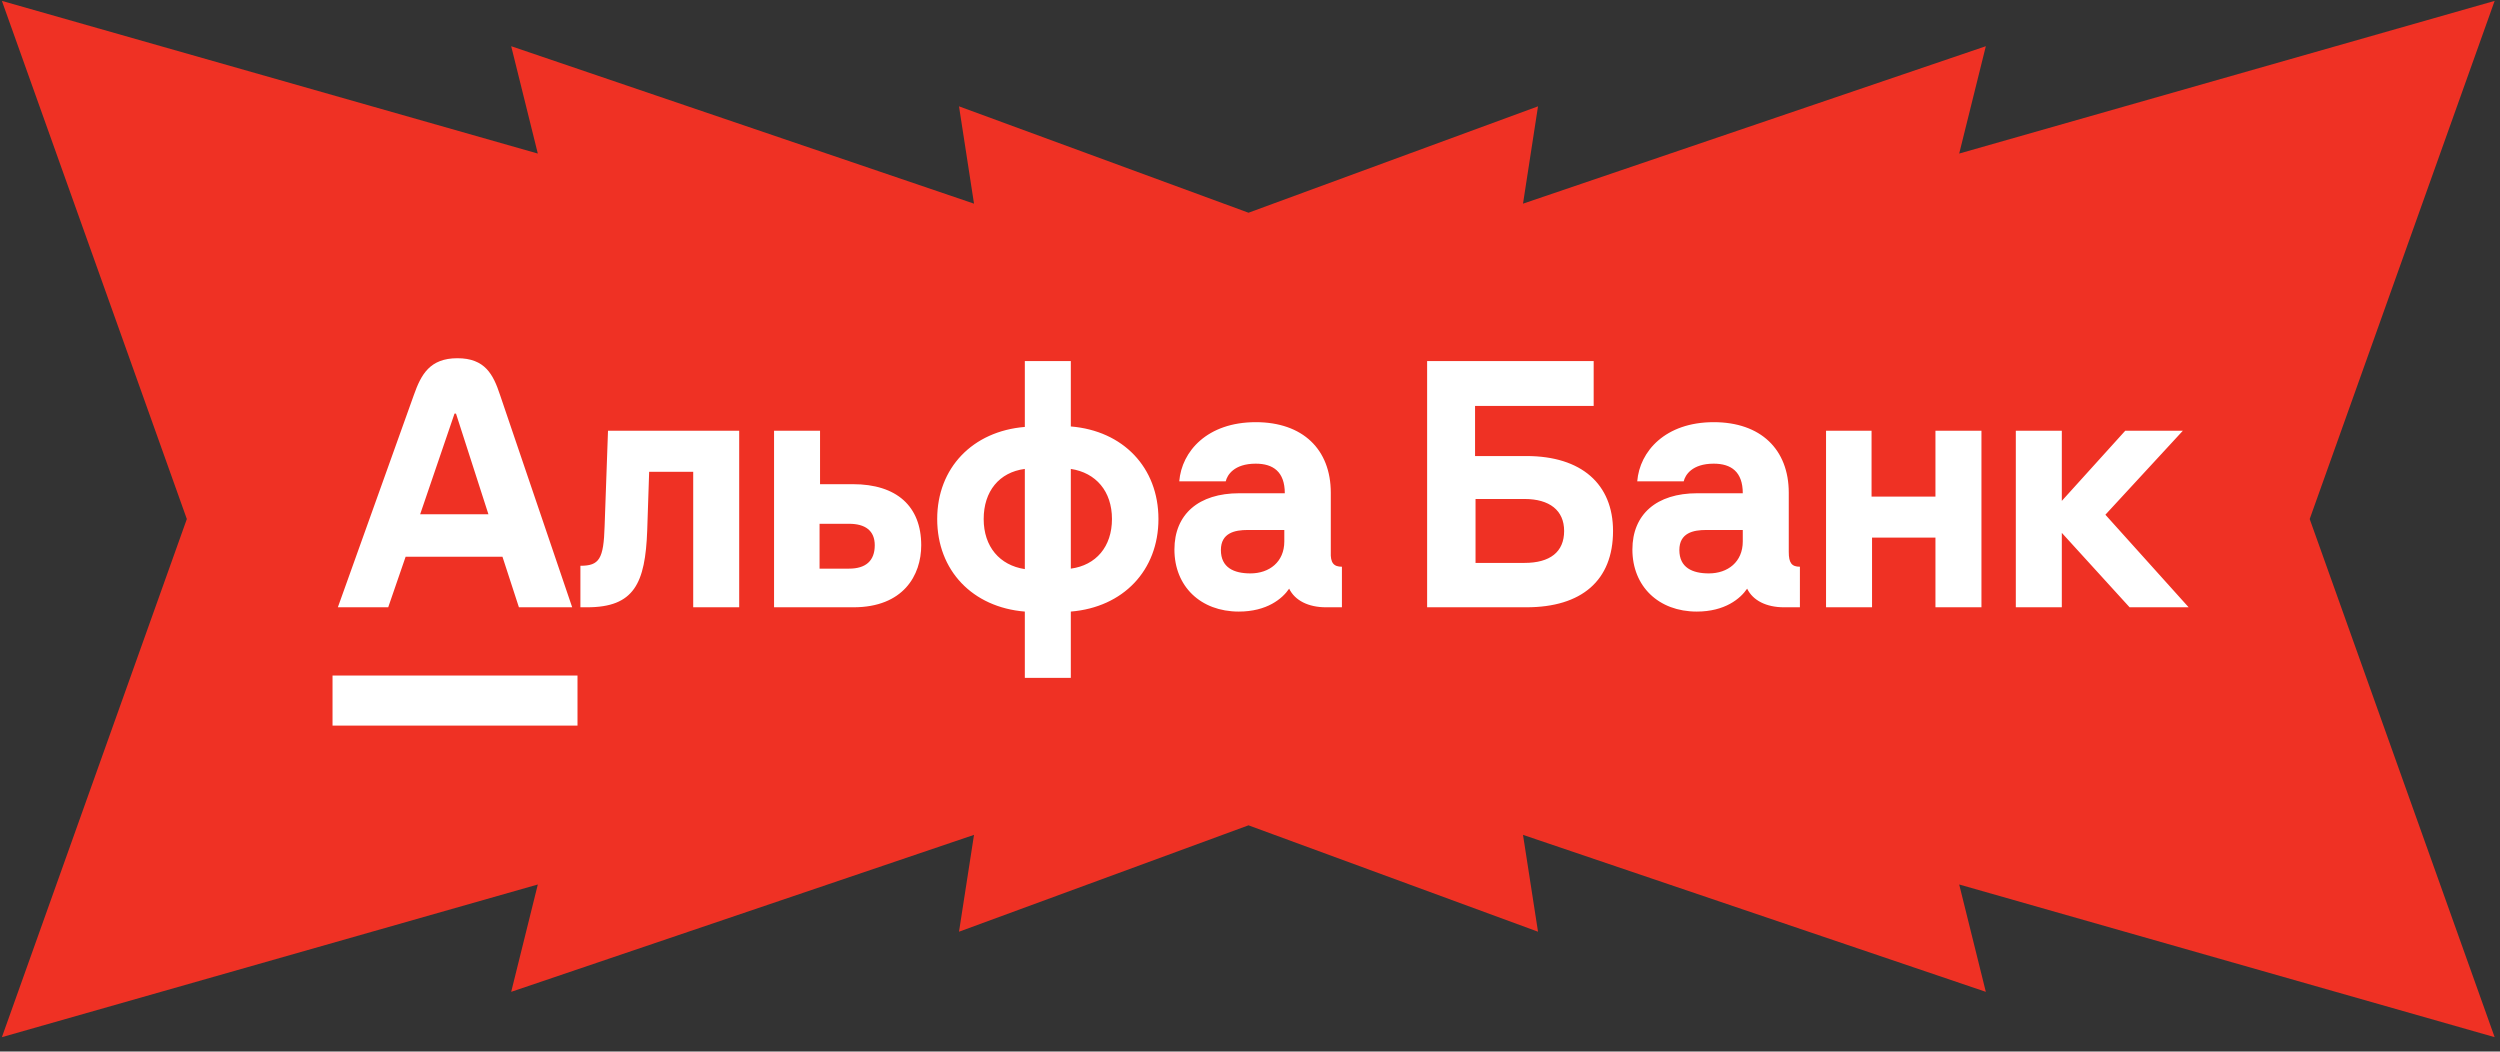
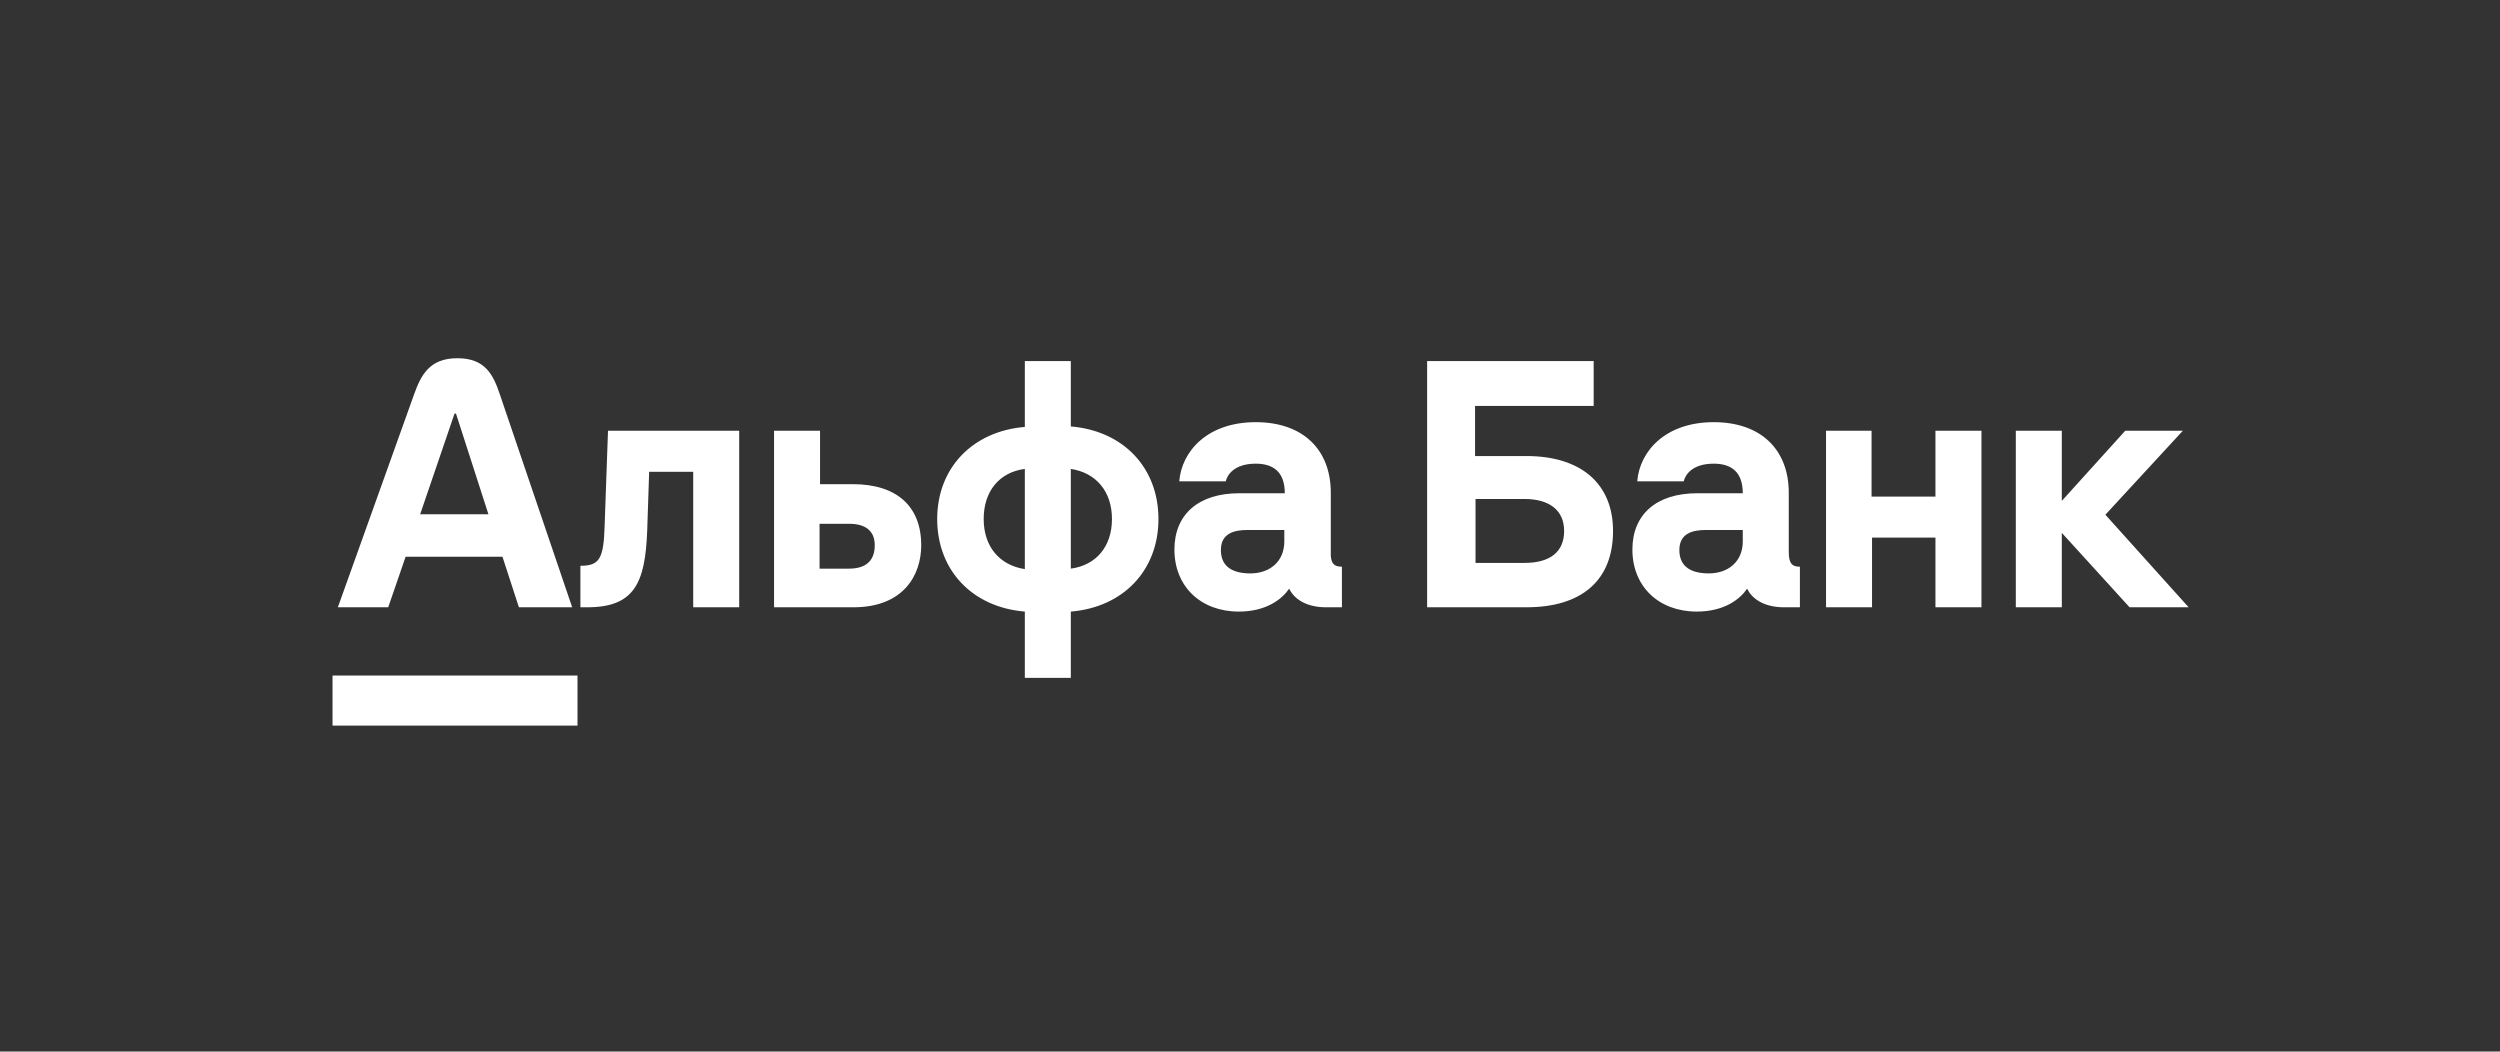
<svg xmlns="http://www.w3.org/2000/svg" width="233" height="98" viewBox="0 0 233 98" fill="none">
  <rect x="0" y="0" width="233" height="98" fill="#333333" stroke="none" />
-   <path d="M215.264 48.373L232.5 0.083L182.597 14.312L185.079 4.307L141.944 18.981L143.343 9.91L116.361 19.826L89.379 9.91L90.778 18.981L47.643 4.307L50.125 14.312L0.177 0.083L17.413 48.373L0.177 96.663L50.125 82.434L47.643 92.439L90.778 77.809L89.379 86.836L116.361 76.92L143.343 86.836L141.944 77.809L185.079 92.439L182.597 82.434L232.5 96.663L215.264 48.373Z" fill="#EF3124" />
  <path d="M203.982 56.599H198.478L192.161 49.662V56.599H187.874V40.146H192.161V46.683L198.072 40.146H203.441L196.222 47.972L203.982 56.599ZM180.339 46.282H174.429V40.146H170.187V56.599H174.474V50.106H180.384V56.599H184.671V40.146H180.384V46.282H180.339ZM56.35 49.039C56.259 52.107 55.853 52.73 54.094 52.73V56.599H54.725C59.102 56.599 60.14 54.375 60.32 49.44L60.501 43.97H64.607V56.599H68.893V40.146H56.666L56.35 49.039ZM85.858 50.818C85.858 53.619 84.189 56.599 79.541 56.599H72.142V40.146H76.428V45.126H79.496C83.557 45.126 85.858 47.172 85.858 50.818ZM81.527 50.818C81.527 49.44 80.624 48.817 79.135 48.817H76.383V52.997H79.135C80.669 52.997 81.527 52.285 81.527 50.818ZM107.967 48.372C107.967 53.175 104.673 56.599 99.8 56.999V63.179H95.514V56.999C90.641 56.599 87.347 53.175 87.347 48.372C87.347 43.614 90.641 40.191 95.514 39.79V33.654H99.8V39.746C104.673 40.146 107.967 43.57 107.967 48.372ZM95.514 43.703C93.122 44.015 91.679 45.793 91.679 48.372C91.679 50.951 93.168 52.685 95.514 53.041V43.703ZM103.635 48.372C103.635 45.793 102.146 44.059 99.8 43.703V52.997C102.146 52.685 103.635 50.951 103.635 48.372ZM125.067 52.819V56.599H123.578C121.954 56.599 120.691 55.976 120.149 54.864C119.518 55.798 118.074 56.999 115.457 56.999C111.892 56.999 109.456 54.642 109.456 51.218C109.456 47.928 111.712 45.971 115.502 45.971H119.743C119.743 43.97 118.66 43.214 117.036 43.214C115.006 43.214 114.374 44.281 114.239 44.859H109.907C110.133 42.058 112.524 39.346 117.036 39.346C121.413 39.346 124.03 41.88 124.03 45.927V51.44C123.985 52.463 124.3 52.819 125.067 52.819ZM119.698 49.395H116.269C115.096 49.395 113.787 49.662 113.787 51.263C113.787 52.908 115.006 53.441 116.54 53.441C118.299 53.441 119.698 52.374 119.698 50.462V49.395ZM150.335 49.484C150.335 54.108 147.402 56.599 142.258 56.599H133.008V33.654H148.53V37.834H137.475V42.503H142.258C147.402 42.503 150.335 45.126 150.335 49.484ZM145.777 49.484C145.777 47.572 144.424 46.505 142.078 46.505H137.52V52.463H142.078C144.469 52.463 145.777 51.44 145.777 49.484ZM167.751 52.819V56.599H166.262C164.638 56.599 163.374 55.976 162.833 54.864C162.201 55.798 160.757 56.999 158.14 56.999C154.576 56.999 152.139 54.642 152.139 51.218C152.139 47.928 154.395 45.971 158.185 45.971H162.427C162.427 43.97 161.344 43.214 159.72 43.214C157.689 43.214 157.057 44.281 156.922 44.859H152.591C152.816 42.058 155.208 39.346 159.72 39.346C164.096 39.346 166.713 41.88 166.713 45.927V51.44C166.713 52.463 166.984 52.819 167.751 52.819ZM162.427 49.395H158.998C157.825 49.395 156.516 49.662 156.516 51.263C156.516 52.908 157.734 53.441 159.268 53.441C161.028 53.441 162.427 52.374 162.427 50.462V49.395ZM36.181 56.599H31.488C31.488 56.599 31.488 56.599 38.572 36.811C39.249 34.899 40.061 33.387 42.633 33.387C45.205 33.387 45.972 34.899 46.604 36.811C53.327 56.599 53.327 56.599 53.327 56.599H48.363L46.829 51.885H37.805L36.181 56.599ZM39.159 47.928H45.521L42.498 38.545H42.362L39.159 47.928ZM30.992 67.626H53.823V62.957H30.992V67.626Z" fill="white" />
</svg>